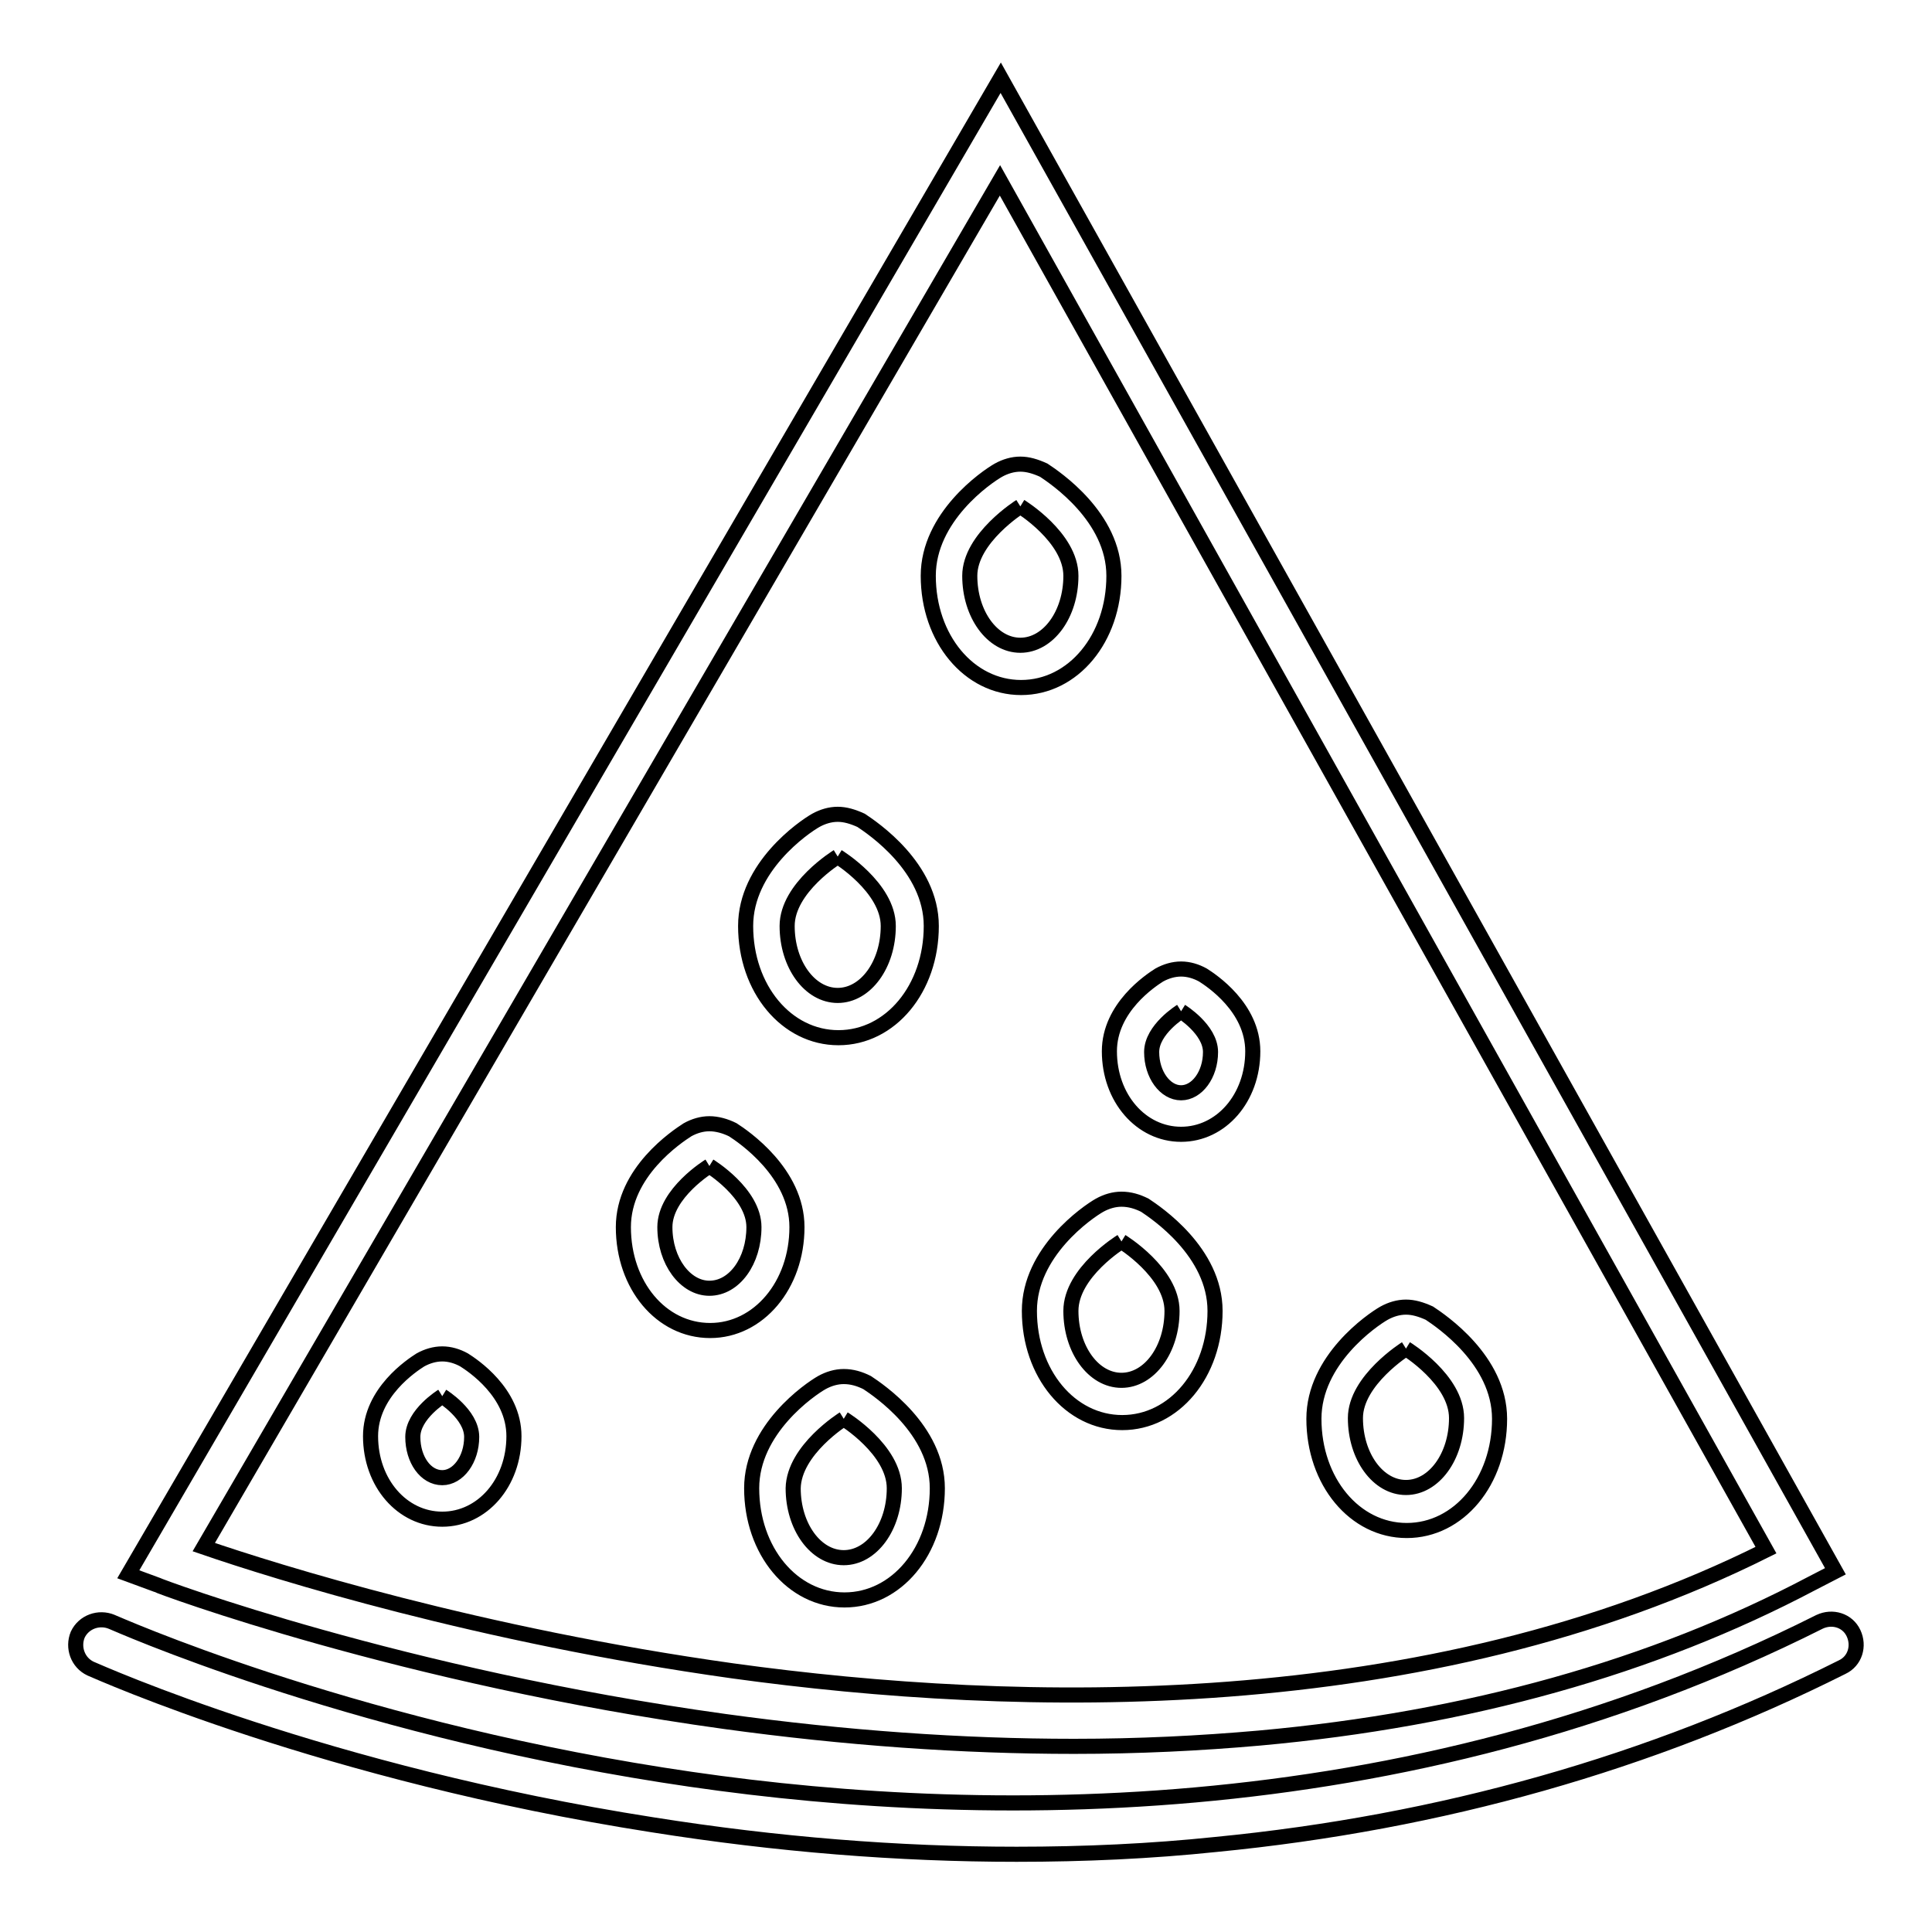
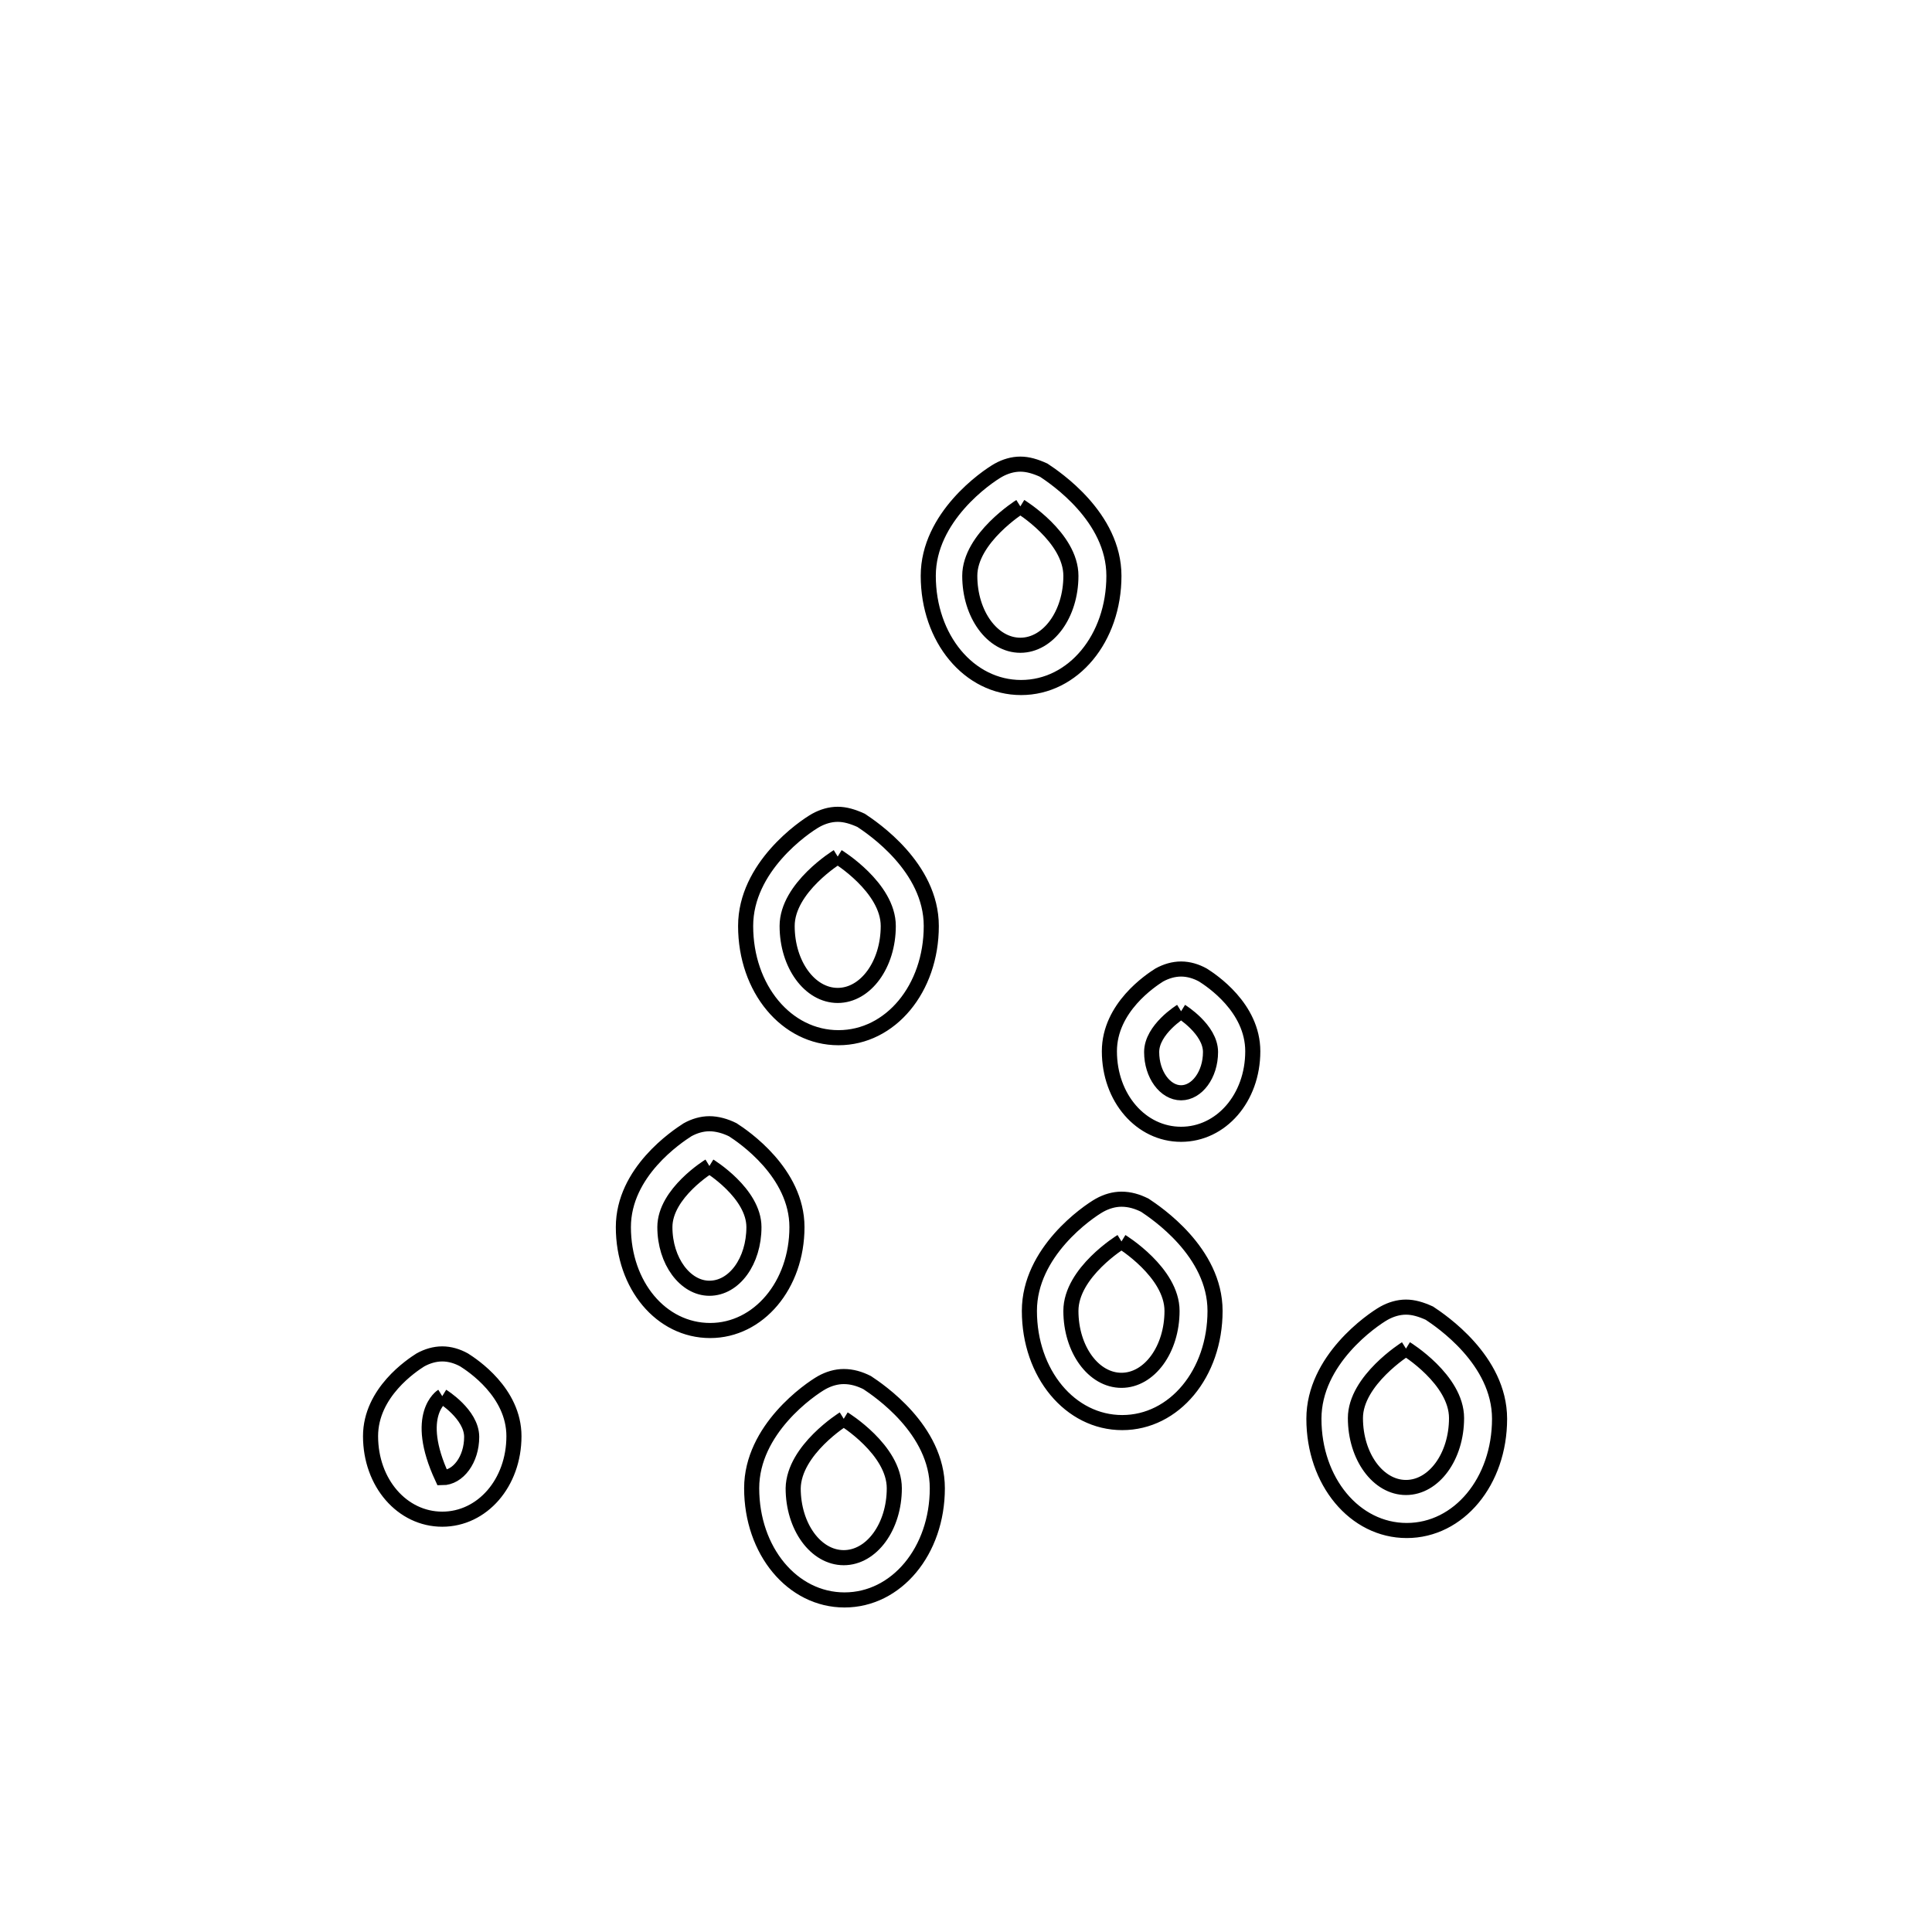
<svg xmlns="http://www.w3.org/2000/svg" version="1.1" x="0px" y="0px" viewBox="0 0 256 256" enable-background="new 0 0 256 256" xml:space="preserve">
  <g>
-     <path stroke-width="2" fill-opacity="0" stroke="#000000" d="M135.2,67.1c0,0,6.7,4.1,6.7,9.2c0,5.1-3,9.2-6.7,9.2s-6.7-4.1-6.7-9.2C128.5,71.3,135.2,67.1,135.2,67.1  M135.2,61.5c-1,0-2,0.3-2.9,0.8c-1.6,0.9-9.3,6.2-9.3,14c0,8.3,5.4,14.8,12.3,14.8c6.9,0,12.3-6.5,12.3-14.8c0-7.8-7.8-13-9.3-14 C137.2,61.8,136.2,61.5,135.2,61.5L135.2,61.5z M111,113.5c0,0,6.7,4.1,6.7,9.2c0,5.1-3,9.2-6.7,9.2c-3.7,0-6.7-4.1-6.7-9.2 C104.3,117.6,111,113.5,111,113.5 M111,107.9c-1,0-2,0.3-2.9,0.8c-1.6,0.9-9.3,6.2-9.3,14c0,8.3,5.4,14.8,12.3,14.8 c6.9,0,12.3-6.5,12.3-14.8c0-7.8-7.8-13-9.3-14C113,108.2,112,107.9,111,107.9z M148.6,164.5c0,0,6.7,4.1,6.7,9.2s-3,9.2-6.7,9.2 c-3.7,0-6.7-4.1-6.7-9.2S148.6,164.5,148.6,164.5 M148.6,158.9c-1,0-2,0.3-2.9,0.8c-1.6,0.9-9.3,6.2-9.3,14 c0,8.3,5.4,14.8,12.3,14.8c6.9,0,12.3-6.5,12.3-14.8c0-7.8-7.8-13-9.3-14C150.7,159.2,149.7,158.9,148.6,158.9L148.6,158.9z  M186.3,178.7c0,0,6.7,4.1,6.7,9.2c0,5.1-3,9.2-6.7,9.2c-3.7,0-6.7-4.1-6.7-9.2C179.6,182.9,186.3,178.7,186.3,178.7 M186.3,173.2 c-1,0-2,0.3-2.9,0.8c-1.6,0.9-9.3,6.2-9.3,14c0,8.3,5.4,14.8,12.3,14.8c6.9,0,12.3-6.5,12.3-14.8c0-7.8-7.8-13-9.3-14 C188.3,173.5,187.3,173.2,186.3,173.2L186.3,173.2z M111.8,188c0,0,6.7,4.1,6.7,9.2c0,5.1-3,9.2-6.7,9.2s-6.7-4.1-6.7-9.2 C105.2,192.1,111.8,188,111.8,188 M111.8,182.4c-1,0-2,0.3-2.9,0.8c-1.6,0.9-9.3,6.2-9.3,14c0,8.3,5.4,14.8,12.3,14.8 c6.9,0,12.3-6.5,12.3-14.8c0-7.8-7.8-13-9.3-14C113.9,182.7,112.9,182.4,111.8,182.4z M94,154.5c0,0,5.9,3.6,5.9,8.1 c0,4.5-2.6,8.1-5.9,8.1c-3.2,0-5.9-3.6-5.9-8.1C88.1,158.1,94,154.5,94,154.5 M94,148.9c-1,0-2,0.3-2.9,0.8 c-1.4,0.9-8.5,5.6-8.5,12.9c0,7.7,5,13.7,11.5,13.7c6.4,0,11.5-6,11.5-13.7c0-7.2-7.1-12-8.5-12.9C96.1,149.2,95,148.9,94,148.9z  M156.5,134c0,0,3.9,2.4,3.9,5.4s-1.8,5.4-3.9,5.4s-3.9-2.4-3.9-5.4S156.5,134,156.5,134 M156.5,128.4c-1,0-2,0.3-2.9,0.8 c-1.1,0.7-6.6,4.3-6.6,10.1c0,6.2,4.2,11,9.5,11s9.5-4.8,9.5-11c0-5.8-5.5-9.4-6.6-10.1C158.5,128.7,157.5,128.4,156.5,128.4 L156.5,128.4z M58.6,185c0,0,3.9,2.4,3.9,5.4s-1.8,5.4-3.9,5.4c-2.2,0-3.9-2.4-3.9-5.4C54.7,187.4,58.6,185,58.6,185 M58.6,179.4 c-1,0-2,0.3-2.9,0.8c-1.1,0.7-6.6,4.3-6.6,10.1c0,6.2,4.2,11,9.5,11c5.3,0,9.5-4.8,9.5-11c0-5.8-5.5-9.4-6.6-10.1 C60.6,179.7,59.6,179.4,58.6,179.4z" />
-     <path stroke-width="2" fill-opacity="0" stroke="#000000" d="M142.3,231.4c-14.8,0-30.3-1.1-46.3-3.3c-42.7-5.9-74.9-17.9-75.2-18.1l-3.8-1.4L132.6,10.3l110.6,197.9 l-3.1,1.6c-21,11.1-45.6,18-73.2,20.5C159,231,150.8,231.4,142.3,231.4z M27,205c9.6,3.3,36.5,11.7,70.1,16.4 c37.7,5.2,91.7,6.6,136.9-16L132.5,23.9L27,205z" />
-     <path stroke-width="2" fill-opacity="0" stroke="#000000" d="M134.7,245.7c-15.7,0-31.8-1.3-48.2-3.9C43,235,13.2,221.6,12,221.1c-1.7-0.8-2.4-2.8-1.7-4.5 c0.8-1.7,2.8-2.4,4.5-1.7c0.3,0.1,30.3,13.6,73,20.3c39.3,6.2,97.8,7.6,153.3-20.3c1.7-0.8,3.7-0.2,4.5,1.5 c0.8,1.7,0.2,3.7-1.5,4.5c-25.3,12.7-53.2,20.6-83,23.5C152.5,245.3,143.7,245.7,134.7,245.7z" />
+     <path stroke-width="2" fill-opacity="0" stroke="#000000" d="M135.2,67.1c0,0,6.7,4.1,6.7,9.2c0,5.1-3,9.2-6.7,9.2s-6.7-4.1-6.7-9.2C128.5,71.3,135.2,67.1,135.2,67.1  M135.2,61.5c-1,0-2,0.3-2.9,0.8c-1.6,0.9-9.3,6.2-9.3,14c0,8.3,5.4,14.8,12.3,14.8c6.9,0,12.3-6.5,12.3-14.8c0-7.8-7.8-13-9.3-14 C137.2,61.8,136.2,61.5,135.2,61.5L135.2,61.5z M111,113.5c0,0,6.7,4.1,6.7,9.2c0,5.1-3,9.2-6.7,9.2c-3.7,0-6.7-4.1-6.7-9.2 C104.3,117.6,111,113.5,111,113.5 M111,107.9c-1,0-2,0.3-2.9,0.8c-1.6,0.9-9.3,6.2-9.3,14c0,8.3,5.4,14.8,12.3,14.8 c6.9,0,12.3-6.5,12.3-14.8c0-7.8-7.8-13-9.3-14C113,108.2,112,107.9,111,107.9z M148.6,164.5c0,0,6.7,4.1,6.7,9.2s-3,9.2-6.7,9.2 c-3.7,0-6.7-4.1-6.7-9.2S148.6,164.5,148.6,164.5 M148.6,158.9c-1,0-2,0.3-2.9,0.8c-1.6,0.9-9.3,6.2-9.3,14 c0,8.3,5.4,14.8,12.3,14.8c6.9,0,12.3-6.5,12.3-14.8c0-7.8-7.8-13-9.3-14C150.7,159.2,149.7,158.9,148.6,158.9L148.6,158.9z  M186.3,178.7c0,0,6.7,4.1,6.7,9.2c0,5.1-3,9.2-6.7,9.2c-3.7,0-6.7-4.1-6.7-9.2C179.6,182.9,186.3,178.7,186.3,178.7 M186.3,173.2 c-1,0-2,0.3-2.9,0.8c-1.6,0.9-9.3,6.2-9.3,14c0,8.3,5.4,14.8,12.3,14.8c6.9,0,12.3-6.5,12.3-14.8c0-7.8-7.8-13-9.3-14 C188.3,173.5,187.3,173.2,186.3,173.2L186.3,173.2z M111.8,188c0,0,6.7,4.1,6.7,9.2c0,5.1-3,9.2-6.7,9.2s-6.7-4.1-6.7-9.2 C105.2,192.1,111.8,188,111.8,188 M111.8,182.4c-1,0-2,0.3-2.9,0.8c-1.6,0.9-9.3,6.2-9.3,14c0,8.3,5.4,14.8,12.3,14.8 c6.9,0,12.3-6.5,12.3-14.8c0-7.8-7.8-13-9.3-14C113.9,182.7,112.9,182.4,111.8,182.4z M94,154.5c0,0,5.9,3.6,5.9,8.1 c0,4.5-2.6,8.1-5.9,8.1c-3.2,0-5.9-3.6-5.9-8.1C88.1,158.1,94,154.5,94,154.5 M94,148.9c-1,0-2,0.3-2.9,0.8 c-1.4,0.9-8.5,5.6-8.5,12.9c0,7.7,5,13.7,11.5,13.7c6.4,0,11.5-6,11.5-13.7c0-7.2-7.1-12-8.5-12.9C96.1,149.2,95,148.9,94,148.9z  M156.5,134c0,0,3.9,2.4,3.9,5.4s-1.8,5.4-3.9,5.4s-3.9-2.4-3.9-5.4S156.5,134,156.5,134 M156.5,128.4c-1,0-2,0.3-2.9,0.8 c-1.1,0.7-6.6,4.3-6.6,10.1c0,6.2,4.2,11,9.5,11s9.5-4.8,9.5-11c0-5.8-5.5-9.4-6.6-10.1C158.5,128.7,157.5,128.4,156.5,128.4 L156.5,128.4z M58.6,185c0,0,3.9,2.4,3.9,5.4s-1.8,5.4-3.9,5.4C54.7,187.4,58.6,185,58.6,185 M58.6,179.4 c-1,0-2,0.3-2.9,0.8c-1.1,0.7-6.6,4.3-6.6,10.1c0,6.2,4.2,11,9.5,11c5.3,0,9.5-4.8,9.5-11c0-5.8-5.5-9.4-6.6-10.1 C60.6,179.7,59.6,179.4,58.6,179.4z" />
  </g>
</svg>